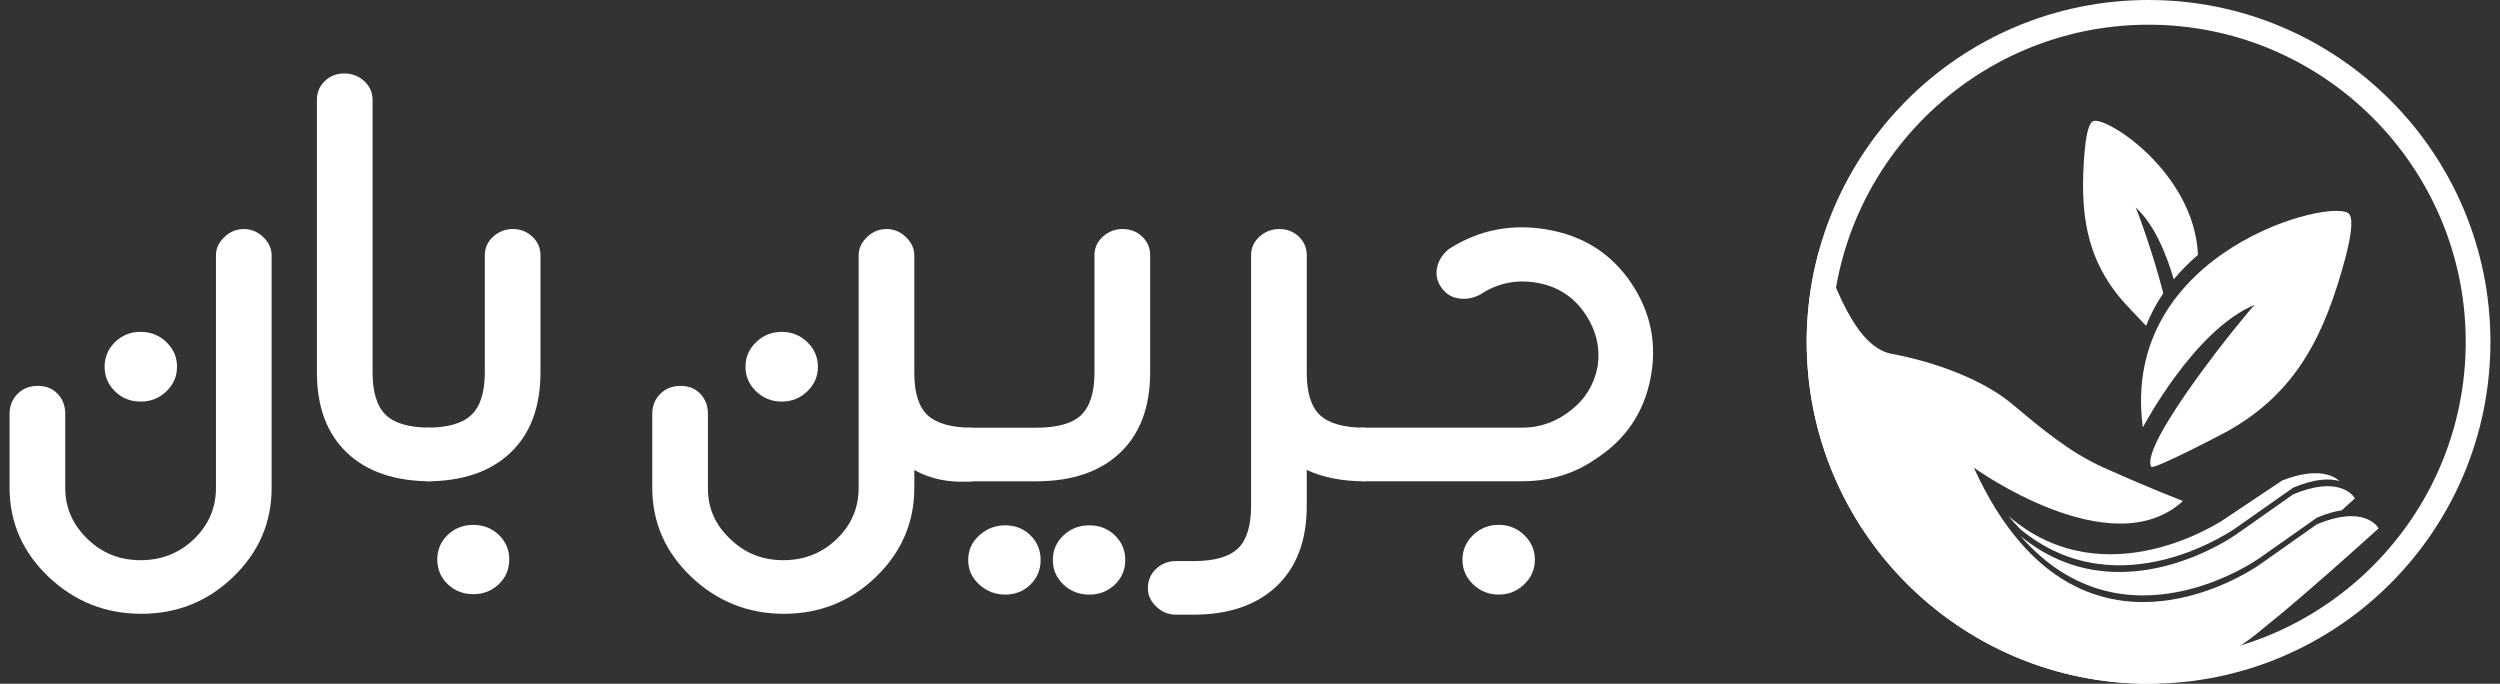
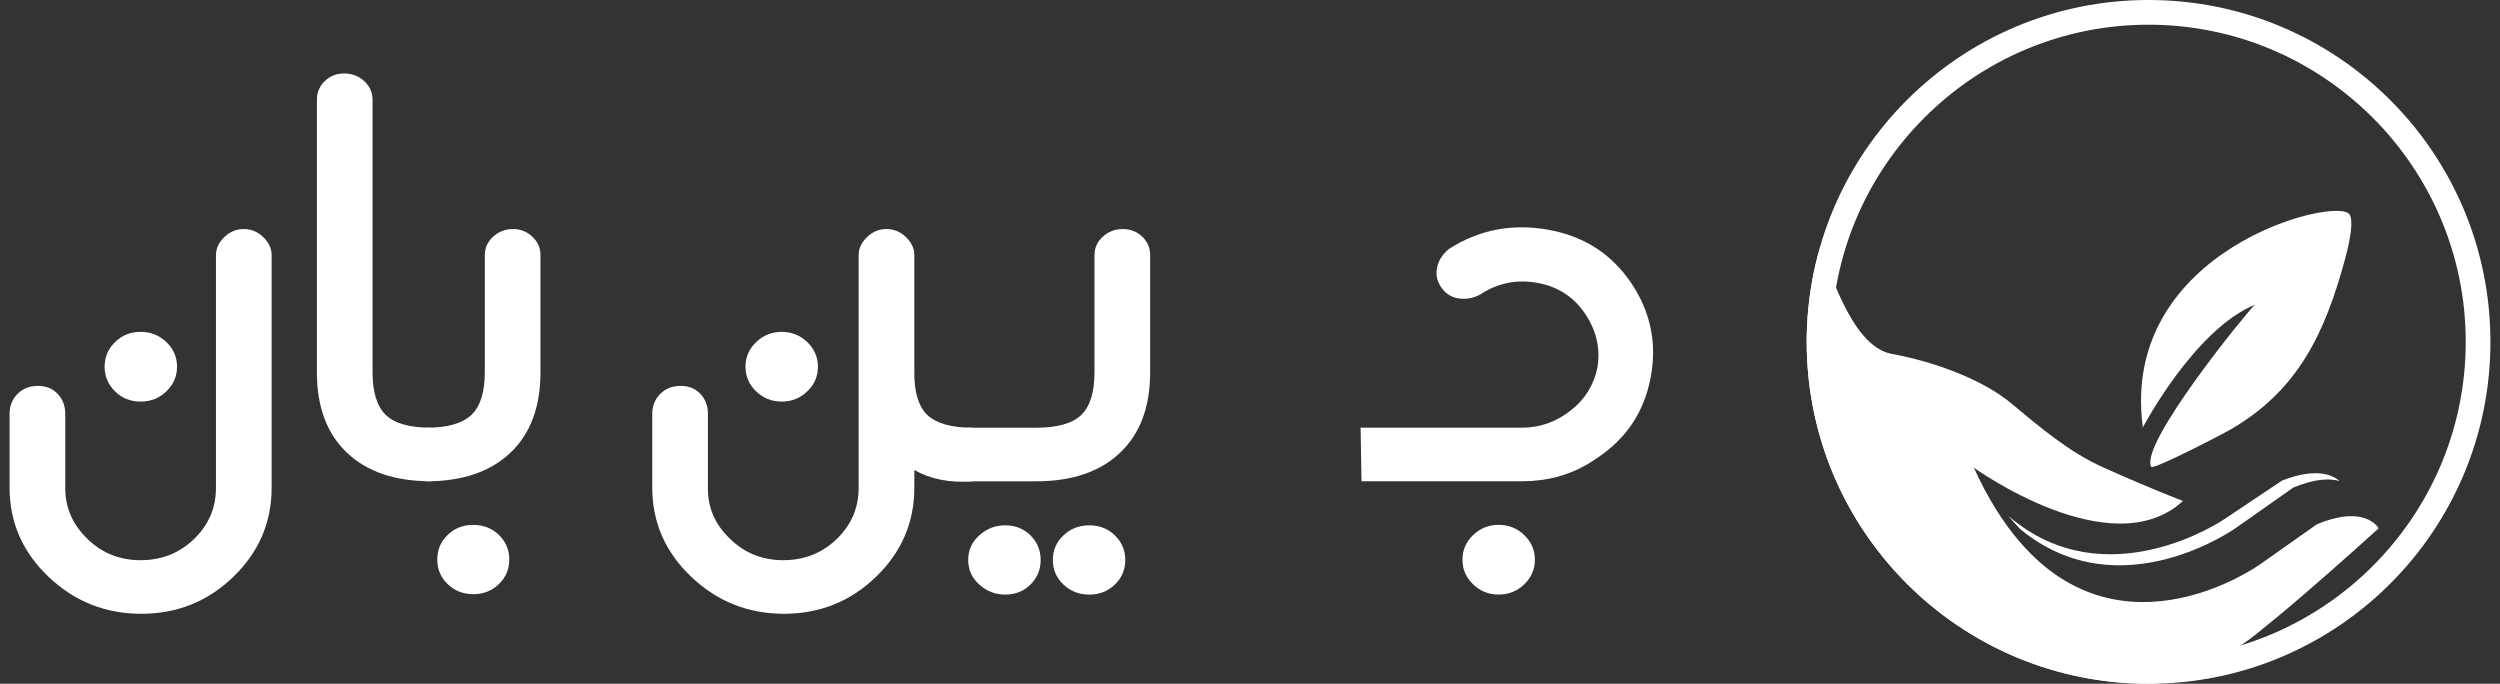
<svg xmlns="http://www.w3.org/2000/svg" width="117" height="32" viewBox="0 0 117 32" fill="none">
  <rect x="0" y="0" width="117" height="32" fill="#333333" stroke="none" />
  <path d="M12.712 22.832C12.712 24.45 12.116 25.836 10.922 26.992C9.729 28.147 8.292 28.725 6.612 28.725C4.931 28.725 3.484 28.147 2.269 26.992C1.069 25.85 0.462 24.477 0.448 22.873C0.448 20.548 0.448 19.379 0.448 19.365C0.448 18.998 0.571 18.689 0.818 18.438C1.065 18.186 1.383 18.06 1.772 18.06C2.16 18.06 2.47 18.186 2.703 18.438C2.937 18.689 3.054 18.998 3.054 19.365C3.054 19.392 3.054 20.568 3.054 22.893C3.067 23.79 3.413 24.565 4.091 25.218C4.769 25.884 5.598 26.217 6.58 26.217C7.561 26.217 8.395 25.887 9.079 25.228C9.764 24.568 10.107 23.77 10.107 22.832V11.942C10.107 11.63 10.237 11.348 10.498 11.096C10.76 10.844 11.063 10.719 11.409 10.719C11.755 10.719 12.059 10.844 12.32 11.096C12.581 11.347 12.712 11.63 12.712 11.942V22.832H12.712ZM7.787 16.011C8.119 16.33 8.285 16.714 8.285 17.163C8.285 17.611 8.119 17.995 7.787 18.315C7.455 18.635 7.053 18.794 6.58 18.794C6.107 18.794 5.708 18.635 5.383 18.315C5.058 17.995 4.896 17.611 4.896 17.163C4.896 16.714 5.058 16.33 5.383 16.011C5.708 15.691 6.107 15.531 6.58 15.531C7.053 15.531 7.455 15.691 7.787 16.011Z" fill="white" />
  <path d="M14.831 17.426V4.681C14.831 4.328 14.954 4.032 15.201 3.794C15.447 3.556 15.752 3.438 16.112 3.438C16.472 3.438 16.782 3.556 17.044 3.794C17.305 4.032 17.436 4.328 17.436 4.681V17.426C17.436 18.351 17.64 19.013 18.05 19.414C18.459 19.815 19.165 20.016 20.168 20.016V22.524C18.487 22.524 17.178 22.079 16.239 21.189C15.3 20.299 14.831 19.044 14.831 17.426Z" fill="white" />
  <path d="M19.957 22.525V20.017C20.945 20.017 21.648 19.817 22.064 19.415C22.481 19.015 22.689 18.352 22.689 17.428V11.942C22.689 11.603 22.819 11.313 23.081 11.075C23.342 10.838 23.649 10.719 24.002 10.719C24.356 10.719 24.659 10.838 24.913 11.075C25.168 11.313 25.294 11.602 25.294 11.942V17.428C25.294 19.046 24.825 20.3 23.886 21.19C22.947 22.08 21.637 22.525 19.957 22.525ZM22.149 24.565C22.622 24.565 23.021 24.721 23.346 25.034C23.671 25.346 23.833 25.73 23.833 26.186C23.833 26.641 23.671 27.025 23.346 27.338C23.021 27.651 22.622 27.807 22.149 27.807C21.676 27.807 21.277 27.651 20.952 27.338C20.627 27.025 20.465 26.641 20.465 26.186C20.465 25.73 20.627 25.346 20.952 25.034C21.277 24.721 21.676 24.565 22.149 24.565Z" fill="white" />
  <path d="M42.79 21.996V22.832C42.79 24.45 42.193 25.836 41 26.992C39.807 28.147 38.37 28.725 36.69 28.725C35.009 28.725 33.562 28.147 32.347 26.992C31.147 25.85 30.54 24.477 30.526 22.873C30.526 22.859 30.526 21.69 30.526 19.365C30.526 18.998 30.649 18.689 30.896 18.438C31.143 18.186 31.461 18.06 31.85 18.06C32.238 18.06 32.548 18.186 32.782 18.438C33.015 18.689 33.131 18.998 33.131 19.365C33.131 21.69 33.131 22.859 33.131 22.873C33.131 23.783 33.477 24.565 34.169 25.218C34.847 25.884 35.676 26.217 36.658 26.217C37.639 26.217 38.472 25.887 39.157 25.228C39.842 24.568 40.185 23.77 40.185 22.832V11.942C40.185 11.629 40.315 11.348 40.577 11.096C40.837 10.844 41.141 10.719 41.487 10.719C41.834 10.719 42.137 10.844 42.398 11.096C42.659 11.347 42.79 11.629 42.79 11.942V17.468C42.79 18.379 42.994 19.032 43.404 19.426C43.828 19.82 44.534 20.018 45.523 20.018V22.526C44.464 22.608 43.553 22.431 42.79 21.996ZM37.781 16.011C38.113 16.331 38.279 16.715 38.279 17.163C38.279 17.612 38.113 17.996 37.781 18.315C37.449 18.635 37.05 18.794 36.584 18.794C36.118 18.794 35.719 18.635 35.387 18.315C35.055 17.996 34.889 17.612 34.889 17.163C34.889 16.715 35.055 16.331 35.387 16.011C35.719 15.691 36.118 15.532 36.584 15.532C37.05 15.532 37.449 15.691 37.781 16.011Z" fill="white" />
  <path d="M48.489 22.525H45.249V20.017H48.489C49.492 20.017 50.197 19.817 50.607 19.415C51.016 19.015 51.222 18.352 51.222 17.428V11.942C51.222 11.603 51.352 11.313 51.614 11.075C51.874 10.838 52.182 10.719 52.535 10.719C52.902 10.719 53.209 10.838 53.456 11.075C53.703 11.313 53.827 11.602 53.827 11.942V17.428C53.827 19.046 53.357 20.3 52.418 21.19C51.48 22.08 50.17 22.525 48.489 22.525ZM47.049 24.585C47.514 24.585 47.907 24.741 48.224 25.054C48.542 25.367 48.701 25.751 48.701 26.206C48.701 26.662 48.542 27.046 48.224 27.358C47.907 27.671 47.514 27.827 47.049 27.827C46.583 27.827 46.177 27.671 45.831 27.358C45.484 27.046 45.312 26.662 45.312 26.206C45.312 25.751 45.484 25.367 45.831 25.054C46.177 24.741 46.583 24.585 47.049 24.585ZM50.978 24.585C51.451 24.585 51.85 24.741 52.175 25.054C52.5 25.367 52.662 25.751 52.662 26.206C52.662 26.662 52.5 27.046 52.175 27.358C51.85 27.671 51.451 27.827 50.978 27.827C50.505 27.827 50.102 27.671 49.771 27.358C49.439 27.046 49.273 26.662 49.273 26.206C49.273 25.751 49.439 25.367 49.771 25.054C50.102 24.741 50.505 24.585 50.978 24.585Z" fill="white" />
-   <path d="M61.156 17.468C61.156 18.379 61.36 19.031 61.77 19.425C62.194 19.82 62.9 20.017 63.889 20.017V22.525C62.829 22.525 61.919 22.349 61.156 21.995V23.667C61.156 25.286 60.687 26.54 59.748 27.43C58.808 28.32 57.513 28.766 55.86 28.766H55.034C54.681 28.766 54.374 28.64 54.113 28.389C53.852 28.137 53.721 27.855 53.721 27.542C53.721 27.162 53.852 26.852 54.113 26.614C54.374 26.376 54.681 26.258 55.034 26.258H55.86C56.835 26.258 57.527 26.061 57.937 25.666C58.346 25.272 58.551 24.606 58.551 23.667V11.942C58.551 11.603 58.682 11.313 58.943 11.075C59.204 10.838 59.515 10.719 59.875 10.719C60.235 10.719 60.538 10.838 60.786 11.075C61.033 11.313 61.156 11.602 61.156 11.942V17.468H61.156Z" fill="white" />
  <path d="M74.289 21.728C73.385 22.258 72.368 22.523 71.239 22.523H63.719L63.676 20.015H71.239C72.086 20.015 72.856 19.736 73.547 19.179C74.183 18.676 74.585 18.024 74.755 17.221C74.91 16.324 74.719 15.478 74.182 14.682C73.646 13.887 72.898 13.405 71.937 13.235C70.977 13.065 70.094 13.245 69.289 13.775C68.964 13.952 68.629 14.017 68.283 13.968C67.936 13.921 67.662 13.751 67.457 13.459C67.252 13.166 67.185 12.854 67.256 12.52C67.326 12.187 67.51 11.899 67.807 11.654C69.205 10.757 70.743 10.454 72.424 10.746C74.105 11.039 75.408 11.868 76.333 13.234C77.257 14.6 77.561 16.093 77.243 17.71C76.926 19.328 76.068 20.585 74.67 21.483C74.557 21.565 74.43 21.646 74.289 21.728ZM68.443 26.194C68.443 25.746 68.608 25.362 68.94 25.042C69.272 24.722 69.671 24.563 70.137 24.563C70.603 24.563 71.002 24.722 71.334 25.042C71.666 25.362 71.832 25.746 71.832 26.194C71.832 26.643 71.666 27.026 71.334 27.346C71.002 27.666 70.603 27.826 70.137 27.826C69.671 27.826 69.272 27.666 68.94 27.346C68.608 27.026 68.443 26.643 68.443 26.194Z" fill="white" />
  <path d="M94.555 24.769C99.218 28.611 104.662 24.691 104.662 24.691L107.323 22.82C108.361 22.386 109.05 22.386 109.493 22.514C109.178 22.233 108.411 21.863 106.802 22.489L104.098 24.298C104.098 24.298 98.566 28.093 93.991 24.145C94.188 24.379 94.384 24.597 94.584 24.8C94.574 24.791 94.565 24.778 94.555 24.769Z" fill="white" />
-   <path d="M109.493 22.828C109.05 22.7 108.361 22.7 107.323 23.134L104.663 25.005C104.663 25.005 99.218 28.925 94.556 25.083C94.565 25.092 94.575 25.105 94.584 25.114C99.439 30.665 105.773 26.099 105.773 26.099L108.433 24.225C108.882 24.038 109.266 23.932 109.593 23.882C109.974 23.539 110.21 23.324 110.21 23.324C110.21 23.324 110.03 22.981 109.493 22.828Z" fill="white" />
  <path d="M100.552 1.156C108.737 1.156 115.396 7.815 115.396 16C115.396 24.185 108.737 30.844 100.552 30.844C92.367 30.844 85.708 24.185 85.708 16C85.708 7.815 92.367 1.156 100.552 1.156ZM100.552 0C91.715 0 84.552 7.163 84.552 16C84.552 24.837 91.715 32 100.552 32C109.389 32 116.552 24.837 116.552 16C116.552 7.163 109.389 0 100.552 0Z" fill="white" />
  <path d="M104.884 30.197C105.481 29.795 105.912 29.41 106.065 29.288C106.529 28.921 107.103 28.439 107.7 27.927C109.417 26.454 111.32 24.726 111.32 24.726C111.32 24.726 111.153 24.409 110.66 24.249C110.402 24.164 110.055 24.122 109.592 24.193C109.265 24.243 108.881 24.349 108.432 24.536L105.772 26.41C105.772 26.41 99.413 30.994 94.555 25.394C93.778 24.502 93.043 23.354 92.375 21.885C92.375 21.885 98.805 26.531 102.164 23.445C102.164 23.445 100.808 22.939 98.434 21.876C96.834 21.159 95.476 20.002 94.141 18.887C92.792 17.761 90.542 16.931 88.529 16.56C86.516 16.19 85.561 12.122 85.141 11.711C84.817 12.876 84.619 14.093 84.568 15.349C84.558 15.558 84.552 15.769 84.552 15.982C84.552 15.986 84.552 15.989 84.552 15.999C84.552 16.004 84.552 16.01 84.552 16.015C84.553 16.233 84.558 16.448 84.569 16.66C84.915 25.19 91.937 31.999 100.552 31.999C102.667 31.999 104.165 30.634 104.884 30.197Z" fill="white" />
  <path d="M105.525 14.268L105.523 14.27L105.526 14.269L105.525 14.268Z" fill="white" />
-   <path d="M99.949 9.71C99.949 9.71 99.949 9.71 99.948 9.71H99.949C99.949 9.71 99.949 9.71 99.949 9.71C100.829 10.503 101.394 11.913 101.732 13.074C102.08 12.654 102.462 12.272 102.865 11.927C102.691 8.004 98.424 5.323 97.927 5.687C97.723 5.832 97.613 6.445 97.553 7.162C97.344 9.825 97.551 12.05 99.392 14.139C99.477 14.234 99.96 14.757 100.436 15.246C100.652 14.698 100.925 14.191 101.242 13.725C100.8 11.975 100.051 9.906 99.949 9.71Z" fill="white" />
  <path d="M100.253 10.316L100.256 10.319L100.255 10.316H100.253Z" fill="white" />
  <path d="M105.523 14.265C105.161 14.599 100.118 20.784 100.675 21.843C100.759 22.01 103.907 20.366 104.213 20.199C107.529 18.36 108.81 15.602 109.757 12.092C110.008 11.145 110.147 10.309 109.952 10.03C109.367 9.167 99.171 11.674 100.285 20.004C100.285 20.004 102.681 15.435 105.523 14.265L105.523 14.265Z" fill="white" />
</svg>